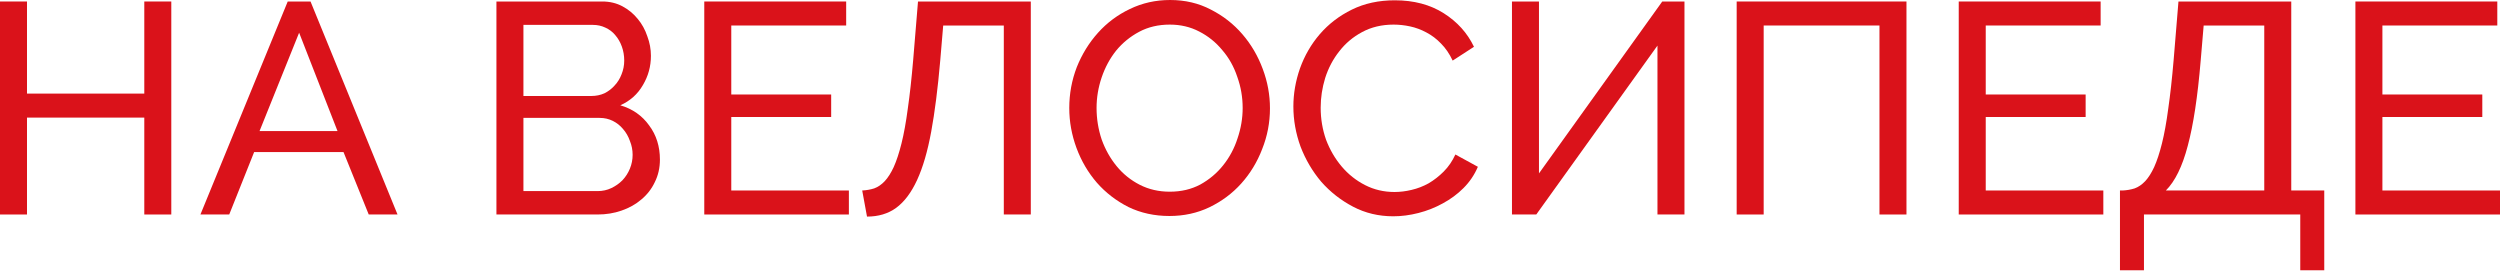
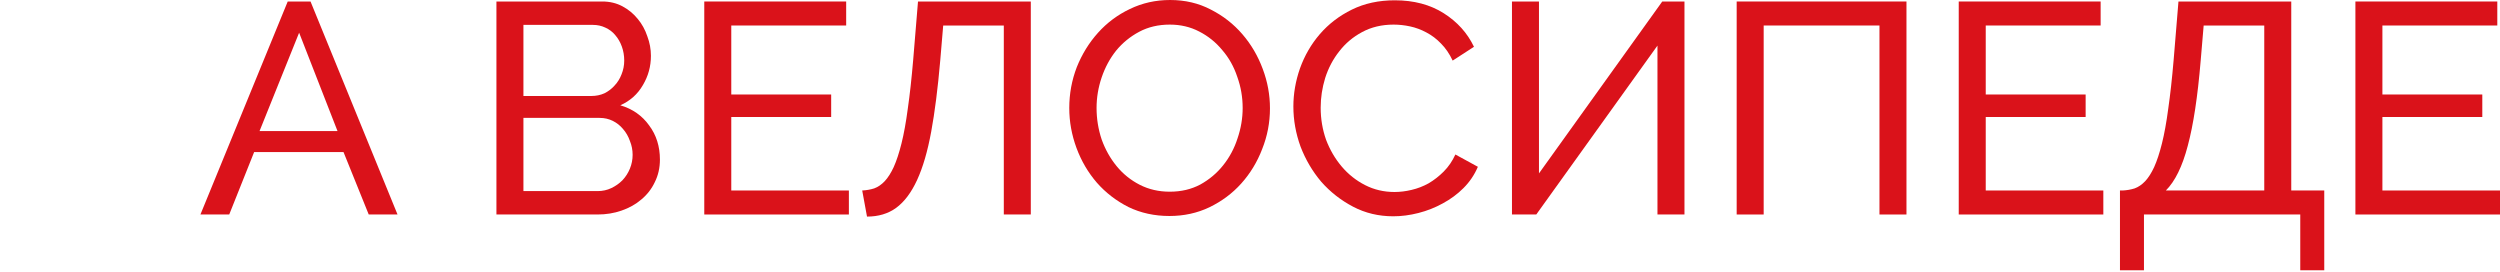
<svg xmlns="http://www.w3.org/2000/svg" width="901" height="98" viewBox="0 0 901 98" fill="none">
-   <path d="M61.735 0.541V77.304H52.004V42.382H9.731V77.304H0V0.541H9.731V33.733H52.004V0.541H61.735Z" fill="#DA121A" />
  <path d="M103.697 0.541H111.914L143.268 77.304H132.889L123.807 54.815H91.588L82.614 77.304H72.235L103.697 0.541ZM121.644 47.247L107.805 11.785L93.534 47.247H121.644Z" fill="#DA121A" />
  <path d="M237.836 57.518C237.836 60.474 237.224 63.176 235.998 65.627C234.845 68.078 233.223 70.168 231.133 71.898C229.115 73.628 226.736 74.961 223.997 75.898C221.331 76.835 218.447 77.304 215.348 77.304H178.913V0.541H217.078C219.745 0.541 222.159 1.117 224.322 2.27C226.484 3.424 228.322 4.937 229.836 6.811C231.349 8.613 232.503 10.704 233.296 13.082C234.16 15.389 234.593 17.731 234.593 20.11C234.593 23.93 233.62 27.462 231.674 30.705C229.8 33.949 227.097 36.363 223.565 37.949C227.962 39.246 231.421 41.661 233.944 45.193C236.539 48.653 237.836 52.761 237.836 57.518ZM227.998 55.788C227.998 54.059 227.673 52.401 227.025 50.815C226.448 49.157 225.619 47.716 224.538 46.49C223.529 45.265 222.304 44.292 220.862 43.571C219.42 42.85 217.835 42.49 216.105 42.49H188.643V68.871H215.348C217.15 68.871 218.808 68.51 220.321 67.789C221.835 67.069 223.169 66.132 224.322 64.978C225.475 63.753 226.376 62.347 227.025 60.762C227.673 59.176 227.998 57.518 227.998 55.788ZM188.643 8.974V34.597H213.078C214.807 34.597 216.393 34.273 217.835 33.624C219.276 32.904 220.502 31.967 221.511 30.813C222.592 29.66 223.421 28.327 223.997 26.813C224.646 25.227 224.971 23.57 224.971 21.84C224.971 20.038 224.682 18.344 224.106 16.758C223.529 15.172 222.736 13.803 221.727 12.65C220.79 11.496 219.601 10.595 218.159 9.947C216.79 9.298 215.312 8.974 213.726 8.974H188.643Z" fill="#DA121A" />
  <path d="M305.934 68.654V77.304H253.822V0.541H304.961V9.19H263.552V34.057H299.555V42.166H263.552V68.654H305.934Z" fill="#DA121A" />
  <path d="M338.85 21.948C337.985 31.895 336.904 40.4 335.606 47.463C334.309 54.527 332.615 60.329 330.525 64.87C328.435 69.411 325.912 72.763 322.957 74.925C320.074 77.015 316.578 78.061 312.469 78.061L310.739 68.654C312.253 68.582 313.695 68.33 315.064 67.897C316.434 67.393 317.695 66.528 318.848 65.303C320.001 64.077 321.083 62.383 322.092 60.221C323.101 57.987 324.038 55.14 324.903 51.68C325.768 48.22 326.525 44.04 327.173 39.138C327.894 34.165 328.543 28.291 329.119 21.515L330.849 0.541H371.501V77.304H361.771V9.19H339.931L338.85 21.948Z" fill="#DA121A" />
  <path d="M421.476 77.844C416.07 77.844 411.133 76.763 406.664 74.601C402.267 72.366 398.483 69.447 395.311 65.843C392.14 62.167 389.689 57.987 387.96 53.302C386.23 48.617 385.365 43.823 385.365 38.922C385.365 33.805 386.266 28.903 388.068 24.218C389.942 19.533 392.5 15.389 395.744 11.785C398.987 8.181 402.808 5.334 407.204 3.244C411.673 1.081 416.502 0 421.692 0C427.098 0 431.999 1.153 436.396 3.46C440.793 5.694 444.577 8.649 447.748 12.325C450.92 16.001 453.37 20.182 455.1 24.867C456.83 29.48 457.695 34.201 457.695 39.03C457.695 44.148 456.758 49.049 454.884 53.734C453.082 58.419 450.559 62.564 447.316 66.168C444.144 69.7 440.324 72.546 435.855 74.709C431.459 76.799 426.665 77.844 421.476 77.844ZM395.203 38.922C395.203 42.814 395.816 46.599 397.041 50.274C398.339 53.878 400.141 57.086 402.447 59.897C404.754 62.708 407.529 64.942 410.772 66.6C414.016 68.258 417.62 69.087 421.584 69.087C425.692 69.087 429.368 68.222 432.612 66.492C435.855 64.69 438.594 62.383 440.829 59.572C443.135 56.689 444.865 53.446 446.018 49.842C447.244 46.238 447.856 42.598 447.856 38.922C447.856 35.03 447.208 31.282 445.91 27.678C444.685 24.002 442.883 20.794 440.504 18.055C438.198 15.245 435.423 13.01 432.179 11.352C429.008 9.694 425.476 8.866 421.584 8.866C417.475 8.866 413.799 9.731 410.556 11.46C407.312 13.19 404.537 15.461 402.231 18.272C399.997 21.083 398.267 24.29 397.041 27.894C395.816 31.498 395.203 35.174 395.203 38.922Z" fill="#DA121A" />
  <path d="M466.133 38.382C466.133 33.769 466.926 29.192 468.512 24.651C470.17 20.038 472.548 15.929 475.648 12.325C478.819 8.649 482.675 5.694 487.216 3.46C491.757 1.225 496.911 0.108 502.677 0.108C509.524 0.108 515.399 1.658 520.3 4.757C525.201 7.857 528.841 11.893 531.22 16.866L523.543 21.84C522.39 19.389 520.985 17.335 519.327 15.677C517.741 14.019 515.975 12.686 514.029 11.677C512.155 10.668 510.209 9.947 508.191 9.514C506.173 9.082 504.19 8.866 502.244 8.866C497.992 8.866 494.208 9.767 490.892 11.569C487.649 13.298 484.91 15.605 482.675 18.488C480.441 21.299 478.747 24.506 477.594 28.11C476.512 31.642 475.972 35.21 475.972 38.814C475.972 42.85 476.621 46.707 477.918 50.383C479.287 53.986 481.161 57.194 483.54 60.005C485.919 62.816 488.73 65.05 491.973 66.708C495.217 68.366 498.749 69.195 502.569 69.195C504.587 69.195 506.641 68.943 508.731 68.438C510.894 67.934 512.948 67.141 514.894 66.059C516.84 64.906 518.642 63.501 520.3 61.843C522.03 60.113 523.435 58.059 524.516 55.68L532.625 60.113C531.4 62.996 529.67 65.555 527.436 67.789C525.273 69.952 522.787 71.79 519.975 73.303C517.237 74.817 514.317 75.97 511.218 76.763C508.119 77.556 505.091 77.952 502.136 77.952C496.874 77.952 492.045 76.799 487.649 74.493C483.252 72.186 479.432 69.195 476.188 65.519C473.017 61.771 470.53 57.554 468.728 52.869C466.998 48.112 466.133 43.283 466.133 38.382Z" fill="#DA121A" />
  <path d="M554.645 62.492L599.081 0.541H607.082V77.304H597.351V16.434L553.672 77.304H544.914V0.541H554.645V62.492Z" fill="#DA121A" />
  <path d="M625.896 0.541H687.091V77.304H677.36V9.19H635.627V77.304H625.896V0.541Z" fill="#DA121A" />
  <path d="M758.041 68.654V77.304H705.928V0.541H757.068V9.19H715.659V34.057H751.662V42.166H715.659V68.654H758.041Z" fill="#DA121A" />
  <path d="M764.035 68.654H765.009C766.522 68.582 767.964 68.33 769.333 67.897C770.703 67.393 771.964 66.528 773.117 65.303C774.27 64.077 775.352 62.383 776.361 60.221C777.37 57.987 778.307 55.14 779.172 51.68C780.037 48.22 780.794 44.04 781.442 39.138C782.163 34.165 782.812 28.291 783.388 21.515L785.118 0.541H825.77V68.654H837.663V97.413H829.014V77.304H772.685V97.413H764.035V68.654ZM816.04 68.654V9.19H794.2L793.119 21.948C792.038 34.85 790.488 45.049 788.47 52.545C786.524 59.969 783.893 65.339 780.577 68.654H816.04Z" fill="#DA121A" />
  <path d="M901 68.654V77.304H848.888V0.541H900.027V9.19H858.618V34.057H894.621V42.166H858.618V68.654H901Z" fill="#DA121A" />
</svg>